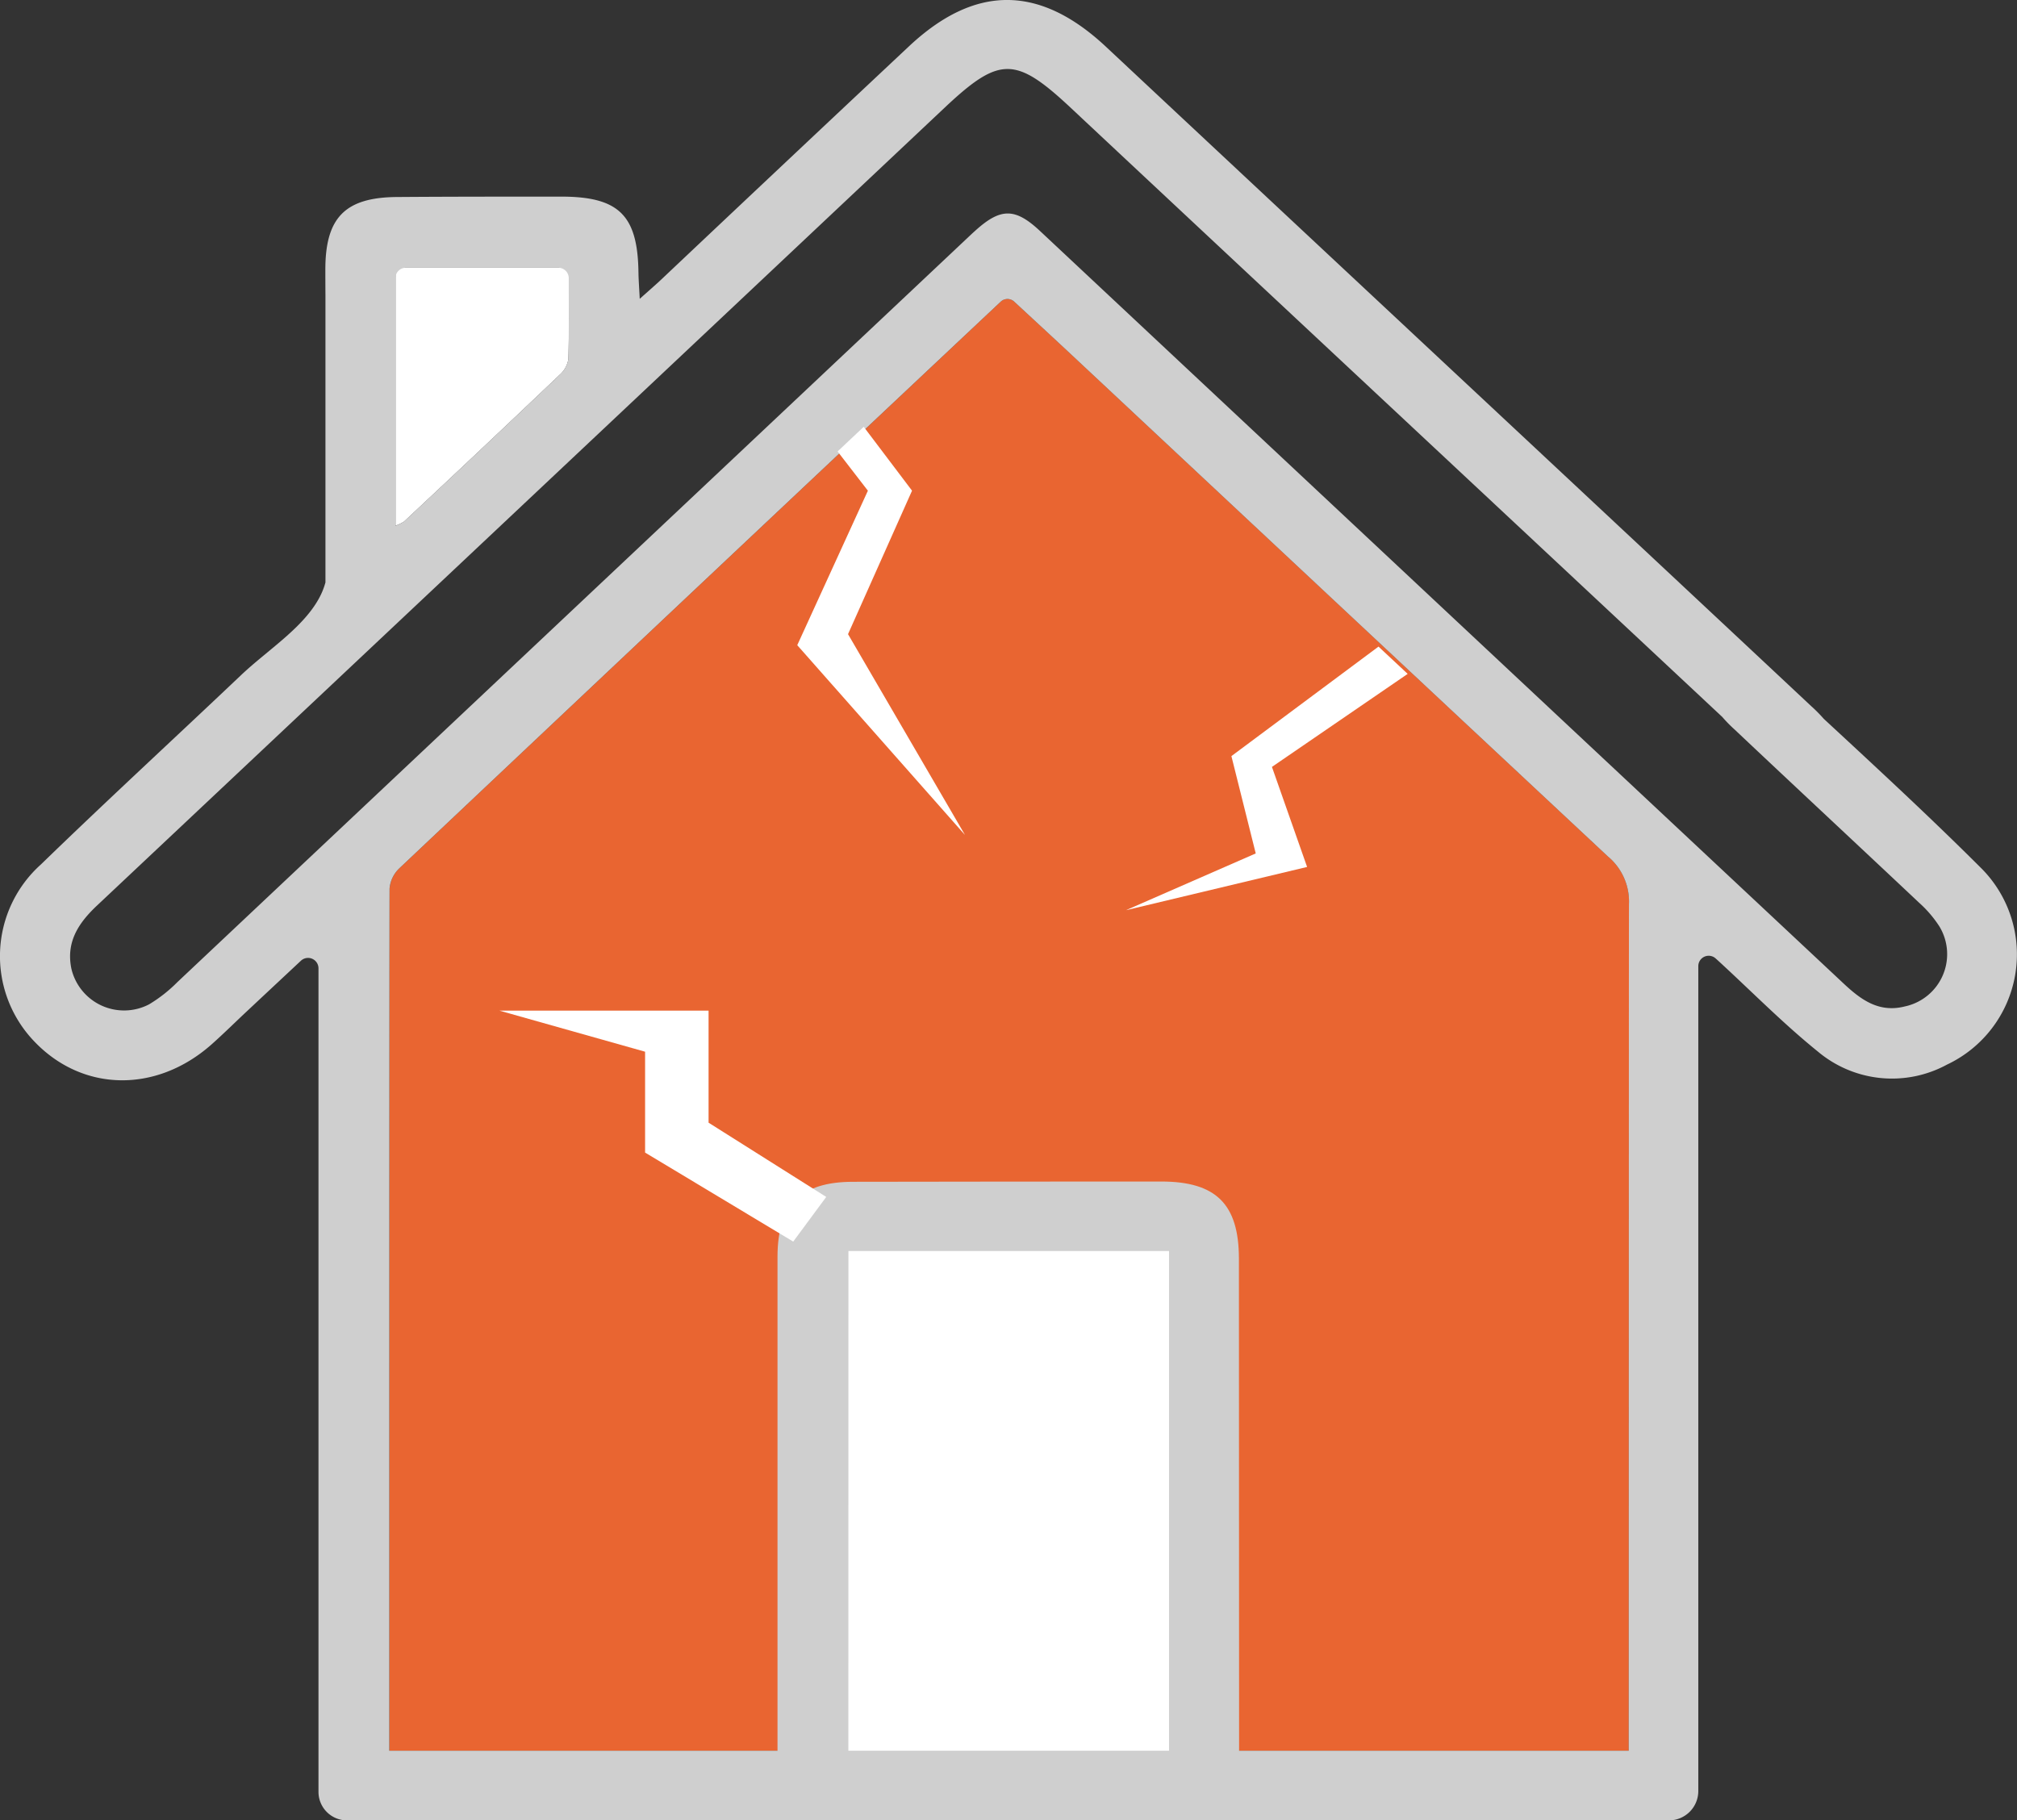
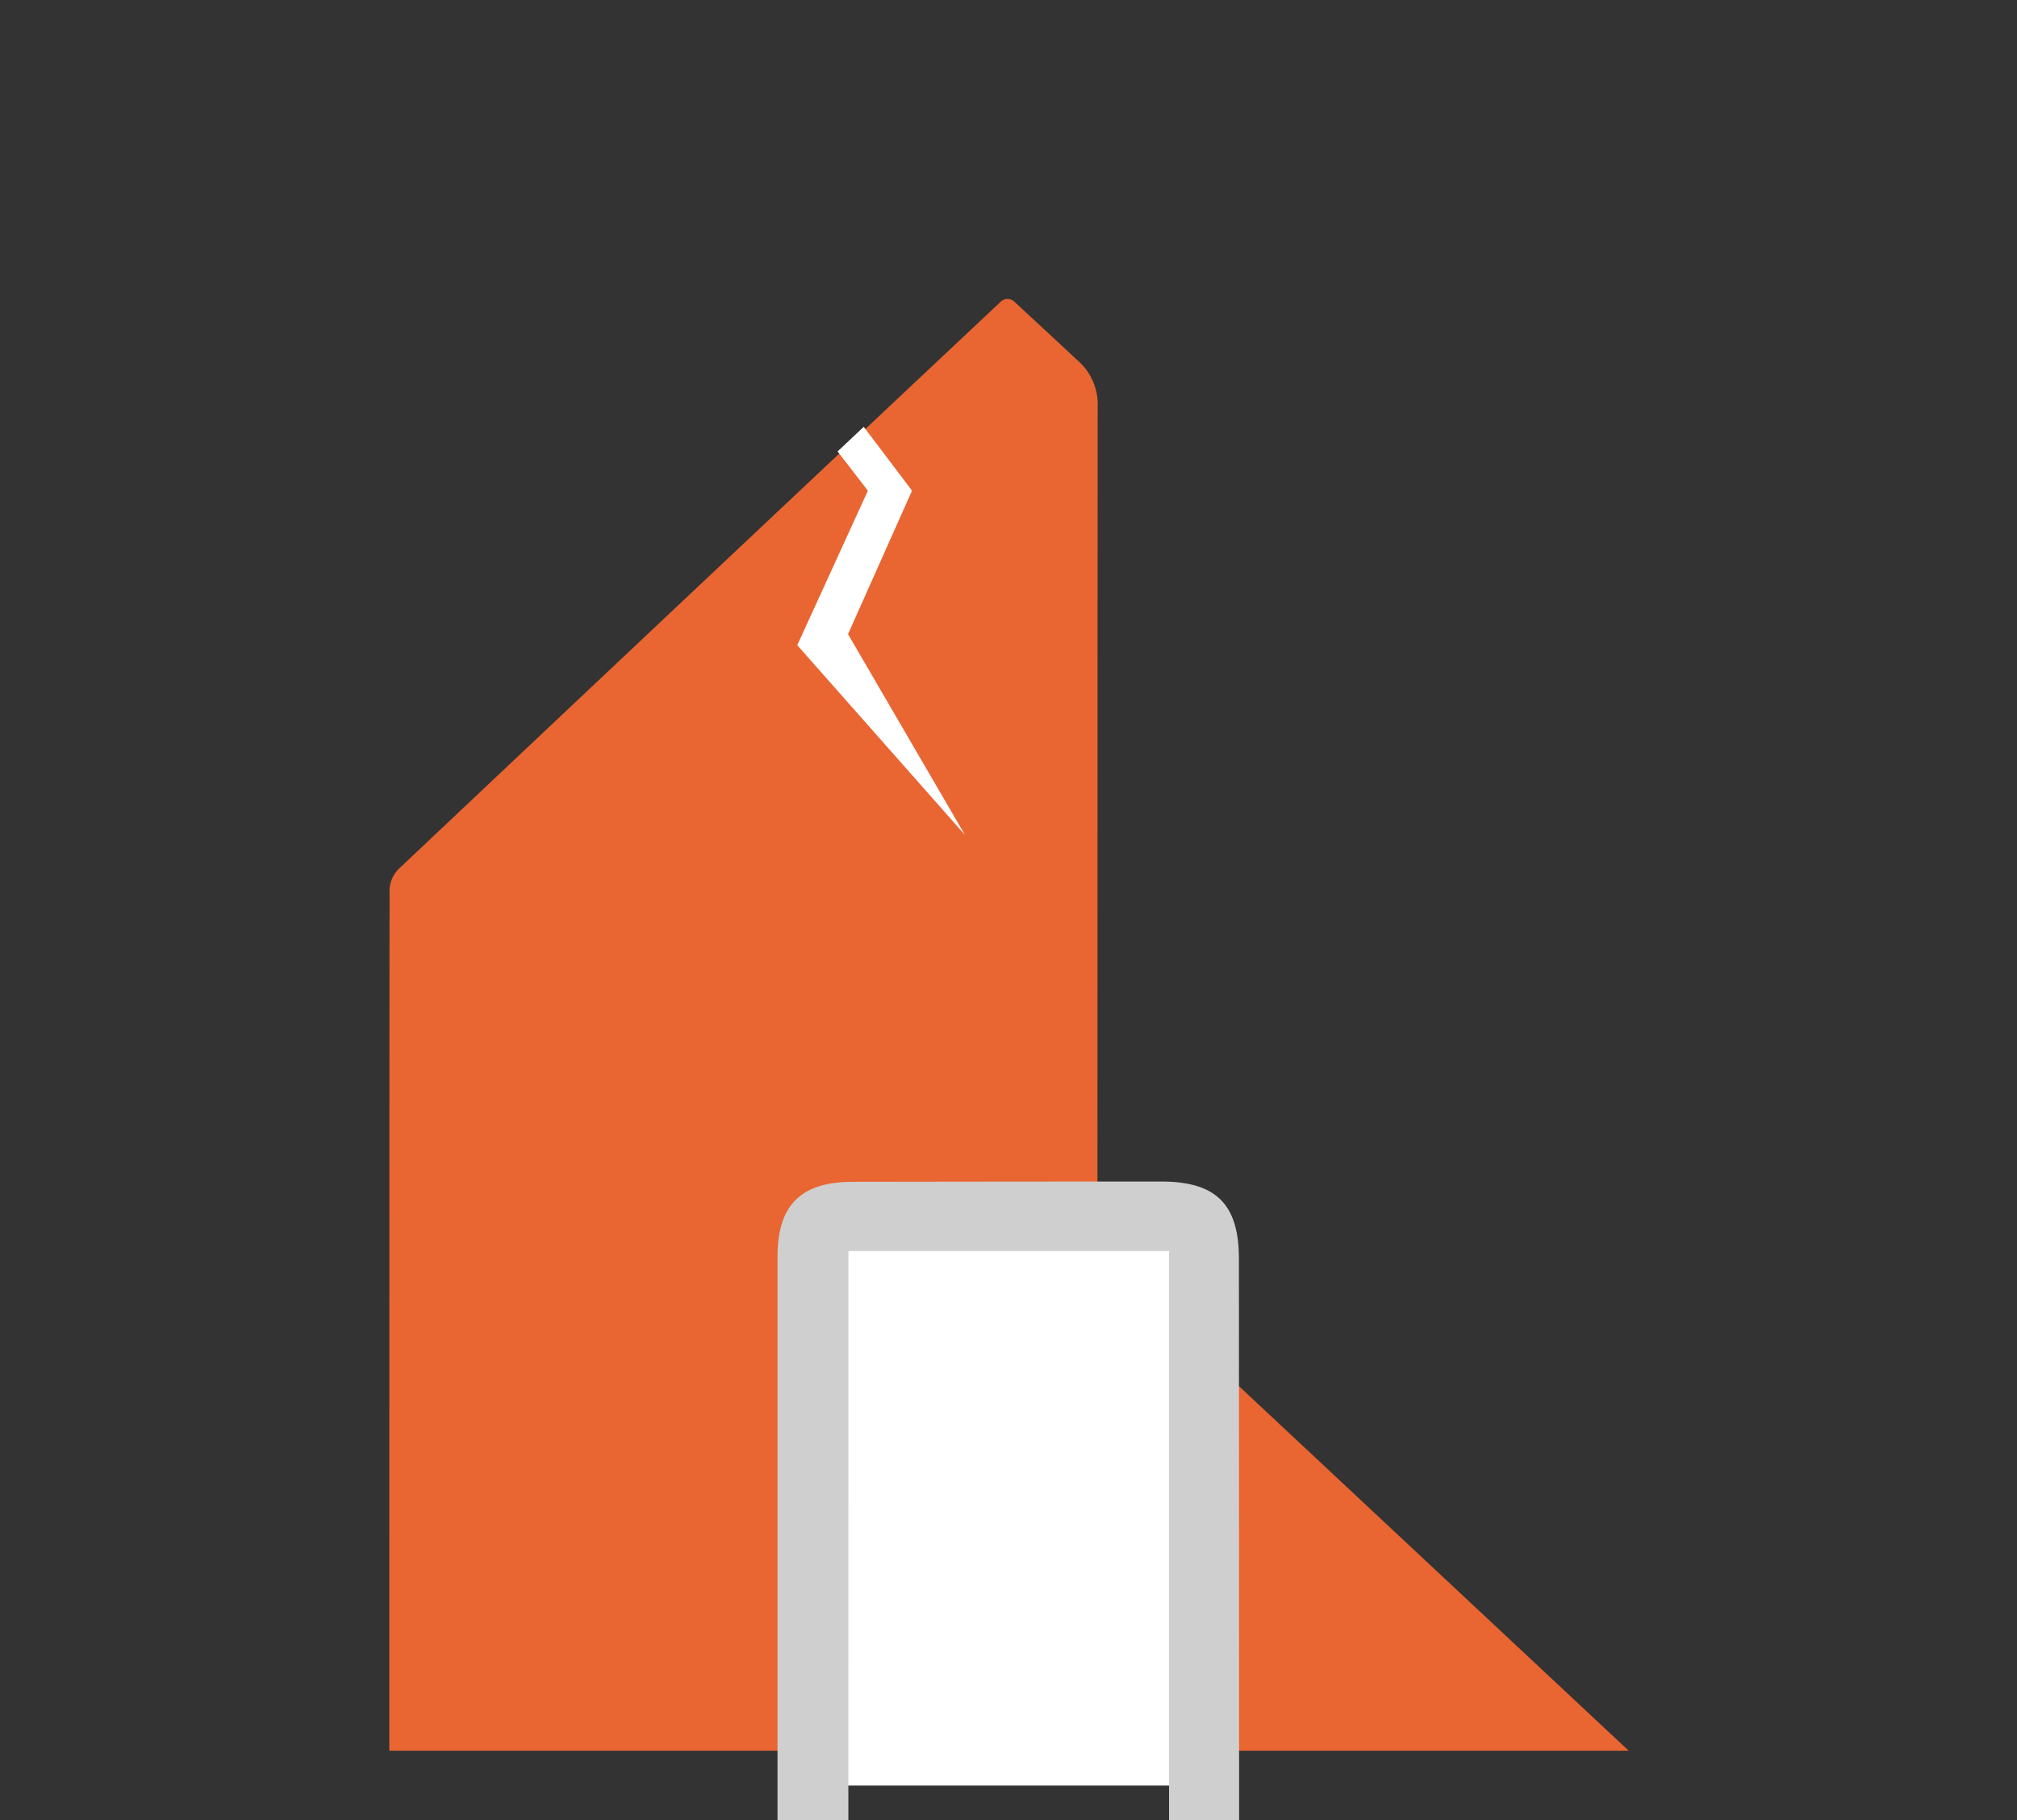
<svg xmlns="http://www.w3.org/2000/svg" width="143.381" height="129.414" viewBox="0 0 143.381 129.414">
  <rect x="0" y="0" width="143.381" height="129.414" fill="#333333" stroke="none" />
  <g id="Group_727" data-name="Group 727" transform="translate(-1528.169 -1114.446)">
-     <path id="Path_9992" data-name="Path 9992" d="M625.367,147.038H537.261c0-14.887,0-57.109.019-61.3a2.261,2.261,0,0,1,.7-1.439q21.354-20.165,42.752-40.284a.7.7,0,0,1,.95,0c1.473,1.365,2.963,2.738,4.442,4.123Q605,65.807,623.892,83.465a4.167,4.167,0,0,1,1.494,3.38c-.009,3.864-.015,45.484-.018,60.193" transform="translate(1018.583 1091.871)" fill="#e96531" />
+     <path id="Path_9992" data-name="Path 9992" d="M625.367,147.038H537.261c0-14.887,0-57.109.019-61.3a2.261,2.261,0,0,1,.7-1.439q21.354-20.165,42.752-40.284a.7.7,0,0,1,.95,0c1.473,1.365,2.963,2.738,4.442,4.123a4.167,4.167,0,0,1,1.494,3.38c-.009,3.864-.015,45.484-.018,60.193" transform="translate(1018.583 1091.871)" fill="#e96531" />
    <rect id="Rectangle_1591" data-name="Rectangle 1591" width="30.004" height="38.915" transform="translate(1584.843 1202.47)" fill="#fff" />
-     <path id="Path_9993" data-name="Path 9993" d="M538.172,57.6V39.26h12.32c0,2.2.031,4.346-.029,6.488a1.883,1.883,0,0,1-.625,1.125q-5.505,5.238-11.057,10.428a3,3,0,0,1-.61.295" transform="translate(1018.112 1094.223)" fill="#fff" />
    <path id="Path_9994" data-name="Path 9994" d="M599.213,178.167h22.792v40.477h4.981c-.005-1.366-.011-38.588-.014-39.954-.008-3.859-1.631-5.463-5.52-5.463q-10.962,0-21.923.019c-3.681.006-5.353,1.627-5.357,5.318,0,1.408,0,38.671,0,40.08h5.037Z" transform="translate(989.267 1025.216)" fill="#cfcfcf" />
-     <path id="Path_9995" data-name="Path 9995" d="M621.013,61.708c-3.634-3.628-7.409-7.114-11.179-10.606a10.571,10.571,0,0,0-.9-.908C597.312,39.3,570.451,14.226,558.821,3.336c-4.732-4.431-9.315-4.453-14.024-.034q-8.808,8.264-17.587,16.558c-.431.406-.88.792-1.544,1.386-.043-.865-.083-1.366-.09-1.867-.052-4.078-1.391-5.4-5.5-5.4-3.883,0-7.766,0-11.65.028-3.722.023-5.124,1.476-5.108,5.225q0,.874.007,1.749V41.408a5.448,5.448,0,0,1-.237.679c-1.034,2.369-3.763,4.012-5.787,5.934-4.722,4.481-9.516,8.888-14.187,13.421a8.754,8.754,0,0,0-.492,12.59c3.433,3.608,8.678,3.7,12.61.215.853-.758,1.664-1.564,2.5-2.345,1.237-1.159,2.476-2.317,3.848-3.6a.742.742,0,0,1,1.25.54v58.547a2.025,2.025,0,0,0,2.025,2.025h93.975a2.086,2.086,0,0,0,2.086-2.086V68.686a.738.738,0,0,1,1.227-.553l.183.165c2.356,2.161,4.605,4.452,7.086,6.457a8.189,8.189,0,0,0,9.18.932,8.665,8.665,0,0,0,2.421-13.98M508.3,19.775a.738.738,0,0,1,.738-.738h10.845a.739.739,0,0,1,.737.738c0,1.944.023,3.848-.03,5.751a1.884,1.884,0,0,1-.625,1.125q-5.505,5.238-11.056,10.427a3.019,3.019,0,0,1-.61.3v-17.6Zm87.665,104.69H507.863c0-14.887,0-57.109.019-61.3a2.262,2.262,0,0,1,.7-1.439q21.353-20.165,42.752-40.284a.7.7,0,0,1,.95,0c1.473,1.365,2.963,2.738,4.442,4.123Q575.6,43.233,594.494,60.892a4.167,4.167,0,0,1,1.493,3.38c-.009,3.864-.015,45.484-.018,60.193m19.7-52.933c-1.878.508-3.169-.438-4.412-1.6q-20.506-19.2-41.014-38.408-8.066-7.553-16.129-15.107c-1.762-1.647-2.79-1.642-4.574-.035-.3.268-.587.544-.878.818Q520.732,43.512,492.8,69.821a10.274,10.274,0,0,1-2.009,1.579,3.847,3.847,0,0,1-5.524-2.521c-.4-1.915.51-3.27,1.828-4.51q30.132-28.35,60.249-56.715c3.905-3.676,5.043-3.659,8.982.031,10.443,9.783,33.813,31.608,46.293,43.284a9.79,9.79,0,0,0,.883.9c4.36,4.116,8.749,8.2,13.114,12.312a8.3,8.3,0,0,1,1.438,1.681,3.8,3.8,0,0,1-2.382,5.672" transform="translate(1047.979 1114.445)" fill="#cfcfcf" />
    <path id="Path_9996" data-name="Path 9996" d="M601.794,62.575l3.433,4.541-4.55,10.2,8.316,14.279L597.068,78.1l5.021-10.982-2.154-2.791Z" transform="translate(987.775 1082.213)" fill="#fff" />
-     <path id="Path_9997" data-name="Path 9997" d="M663.209,94.8l-10.457,7.785,1.73,6.919-9.225,4.036,12.876-3.075-2.5-7.112,9.649-6.613Z" transform="translate(962.953 1065.614)" fill="#fff" />
-     <path id="Path_9998" data-name="Path 9998" d="M576.634,161.416l-8.364-5.278v-7.967H553.4l10.357,2.921v7.17l10.53,6.329Z" transform="translate(1010.269 1038.122)" fill="#fff" />
  </g>
</svg>